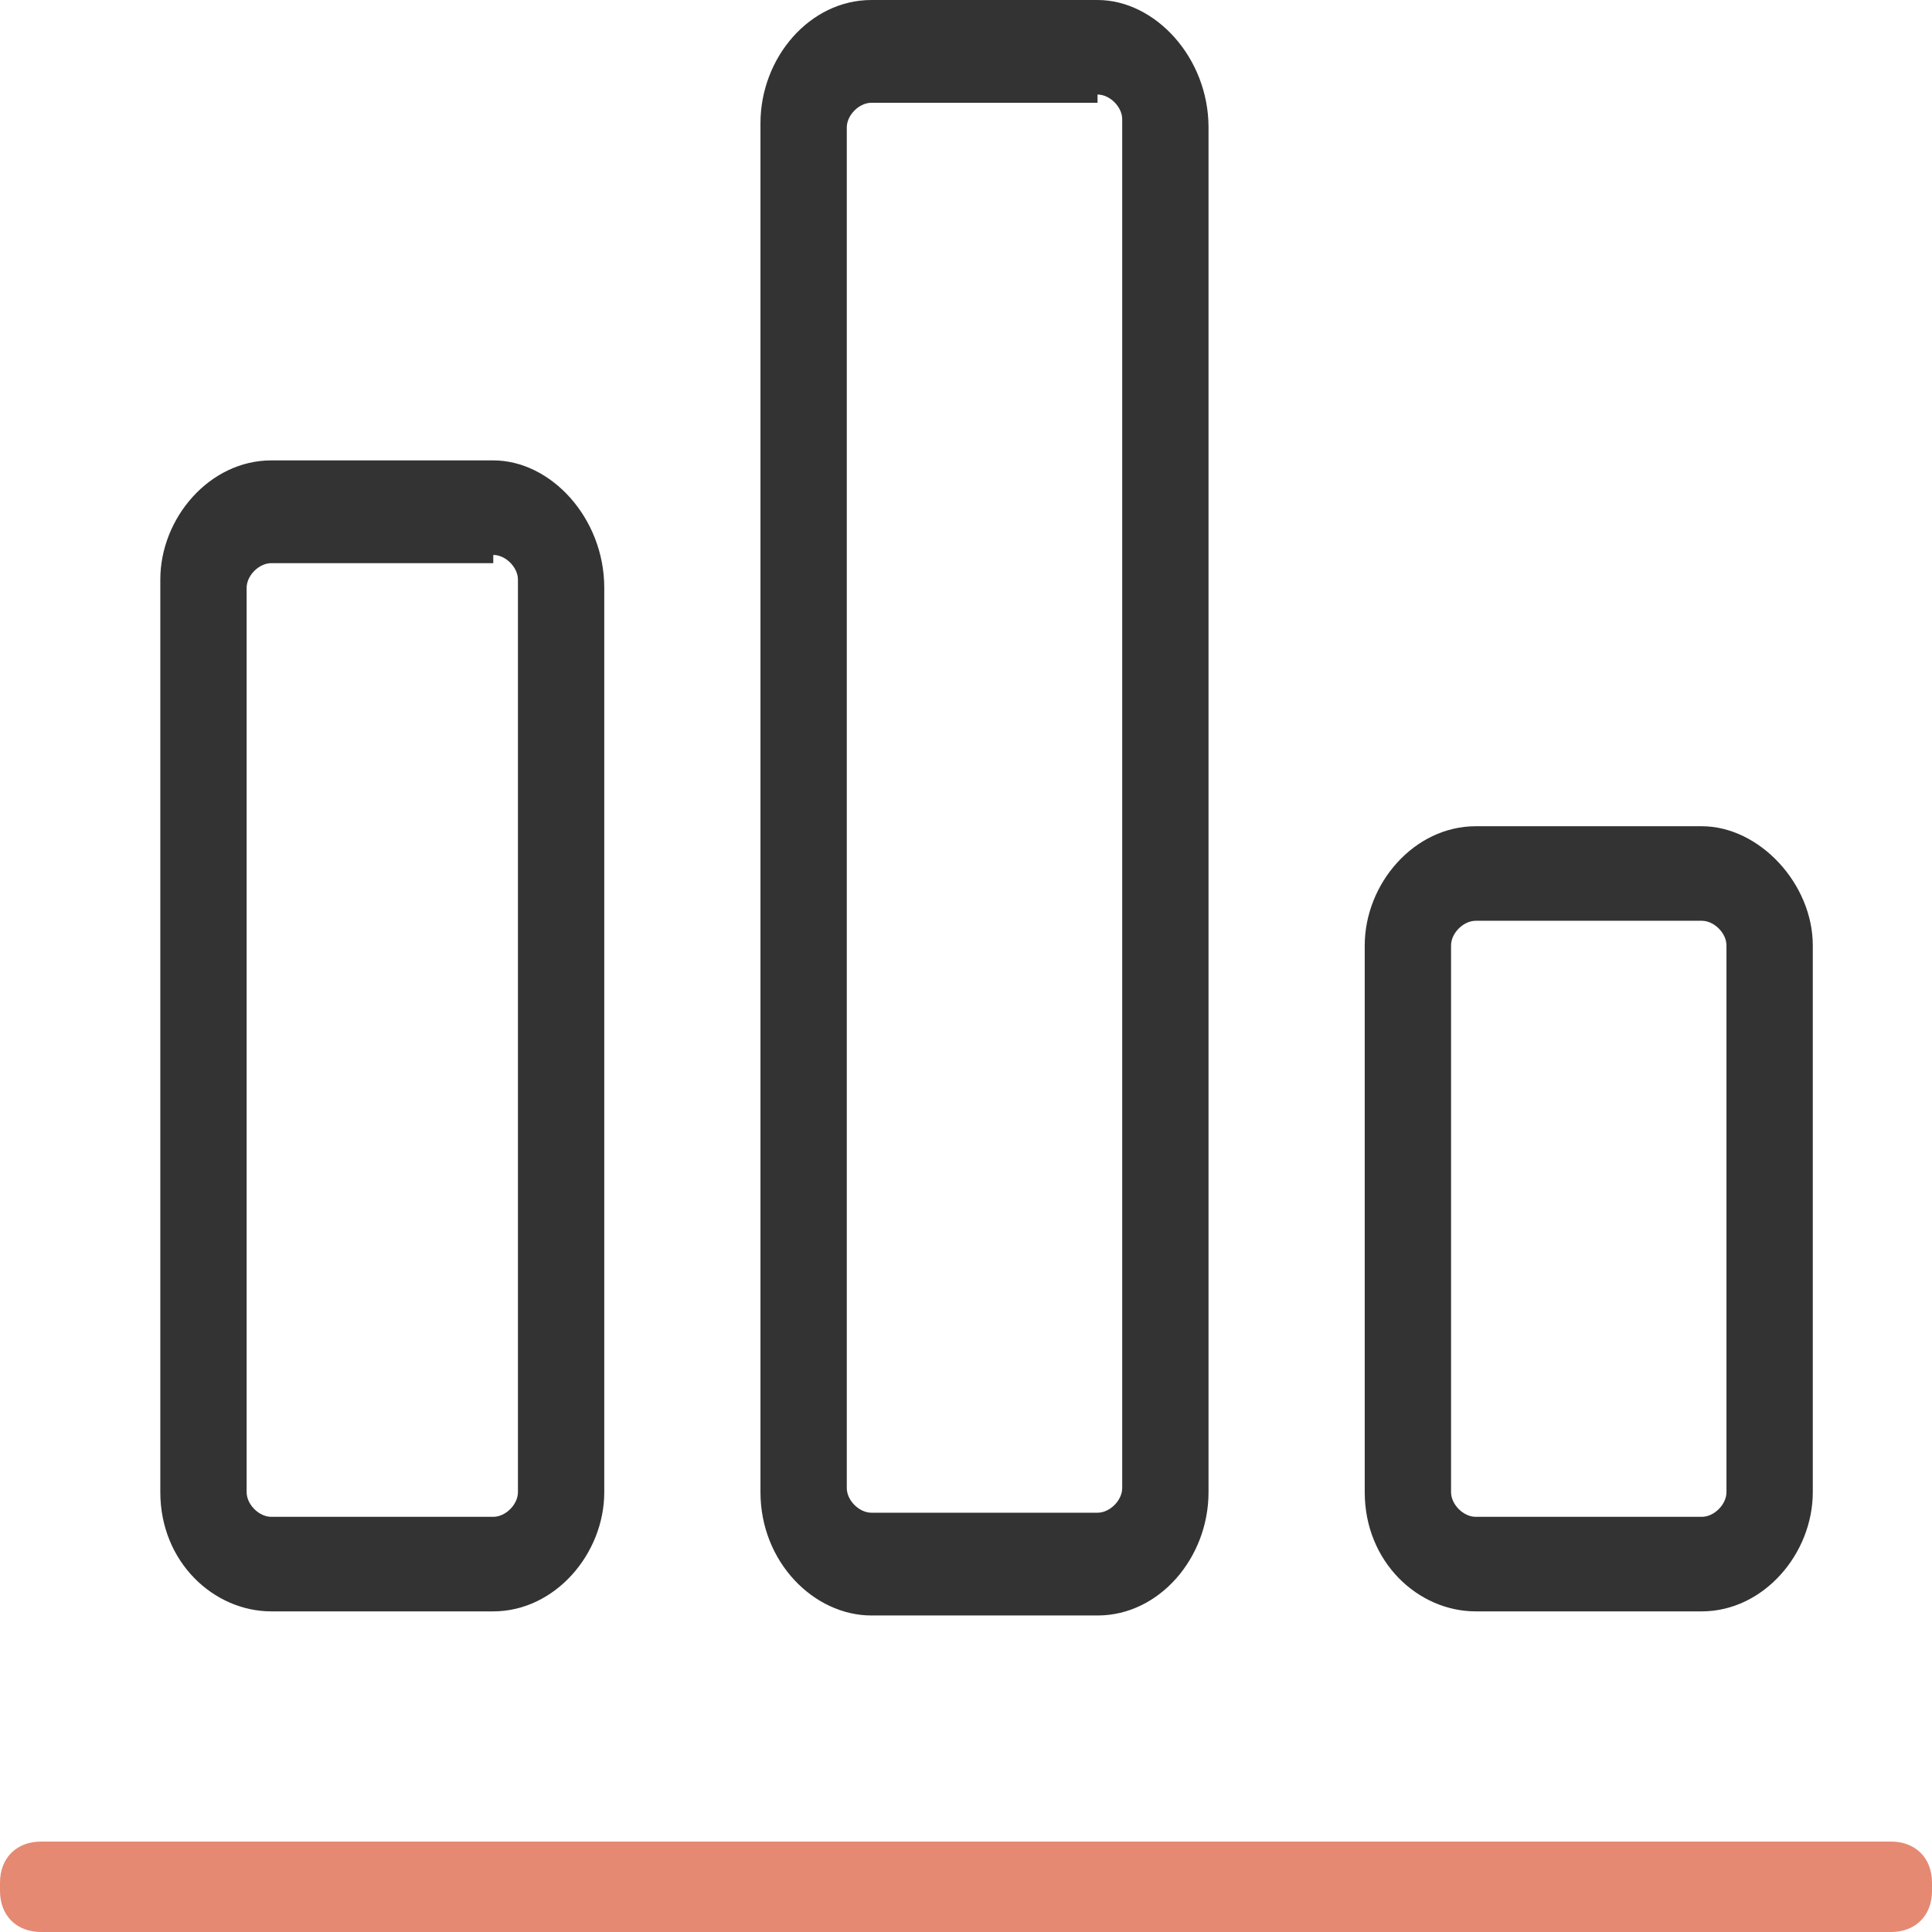
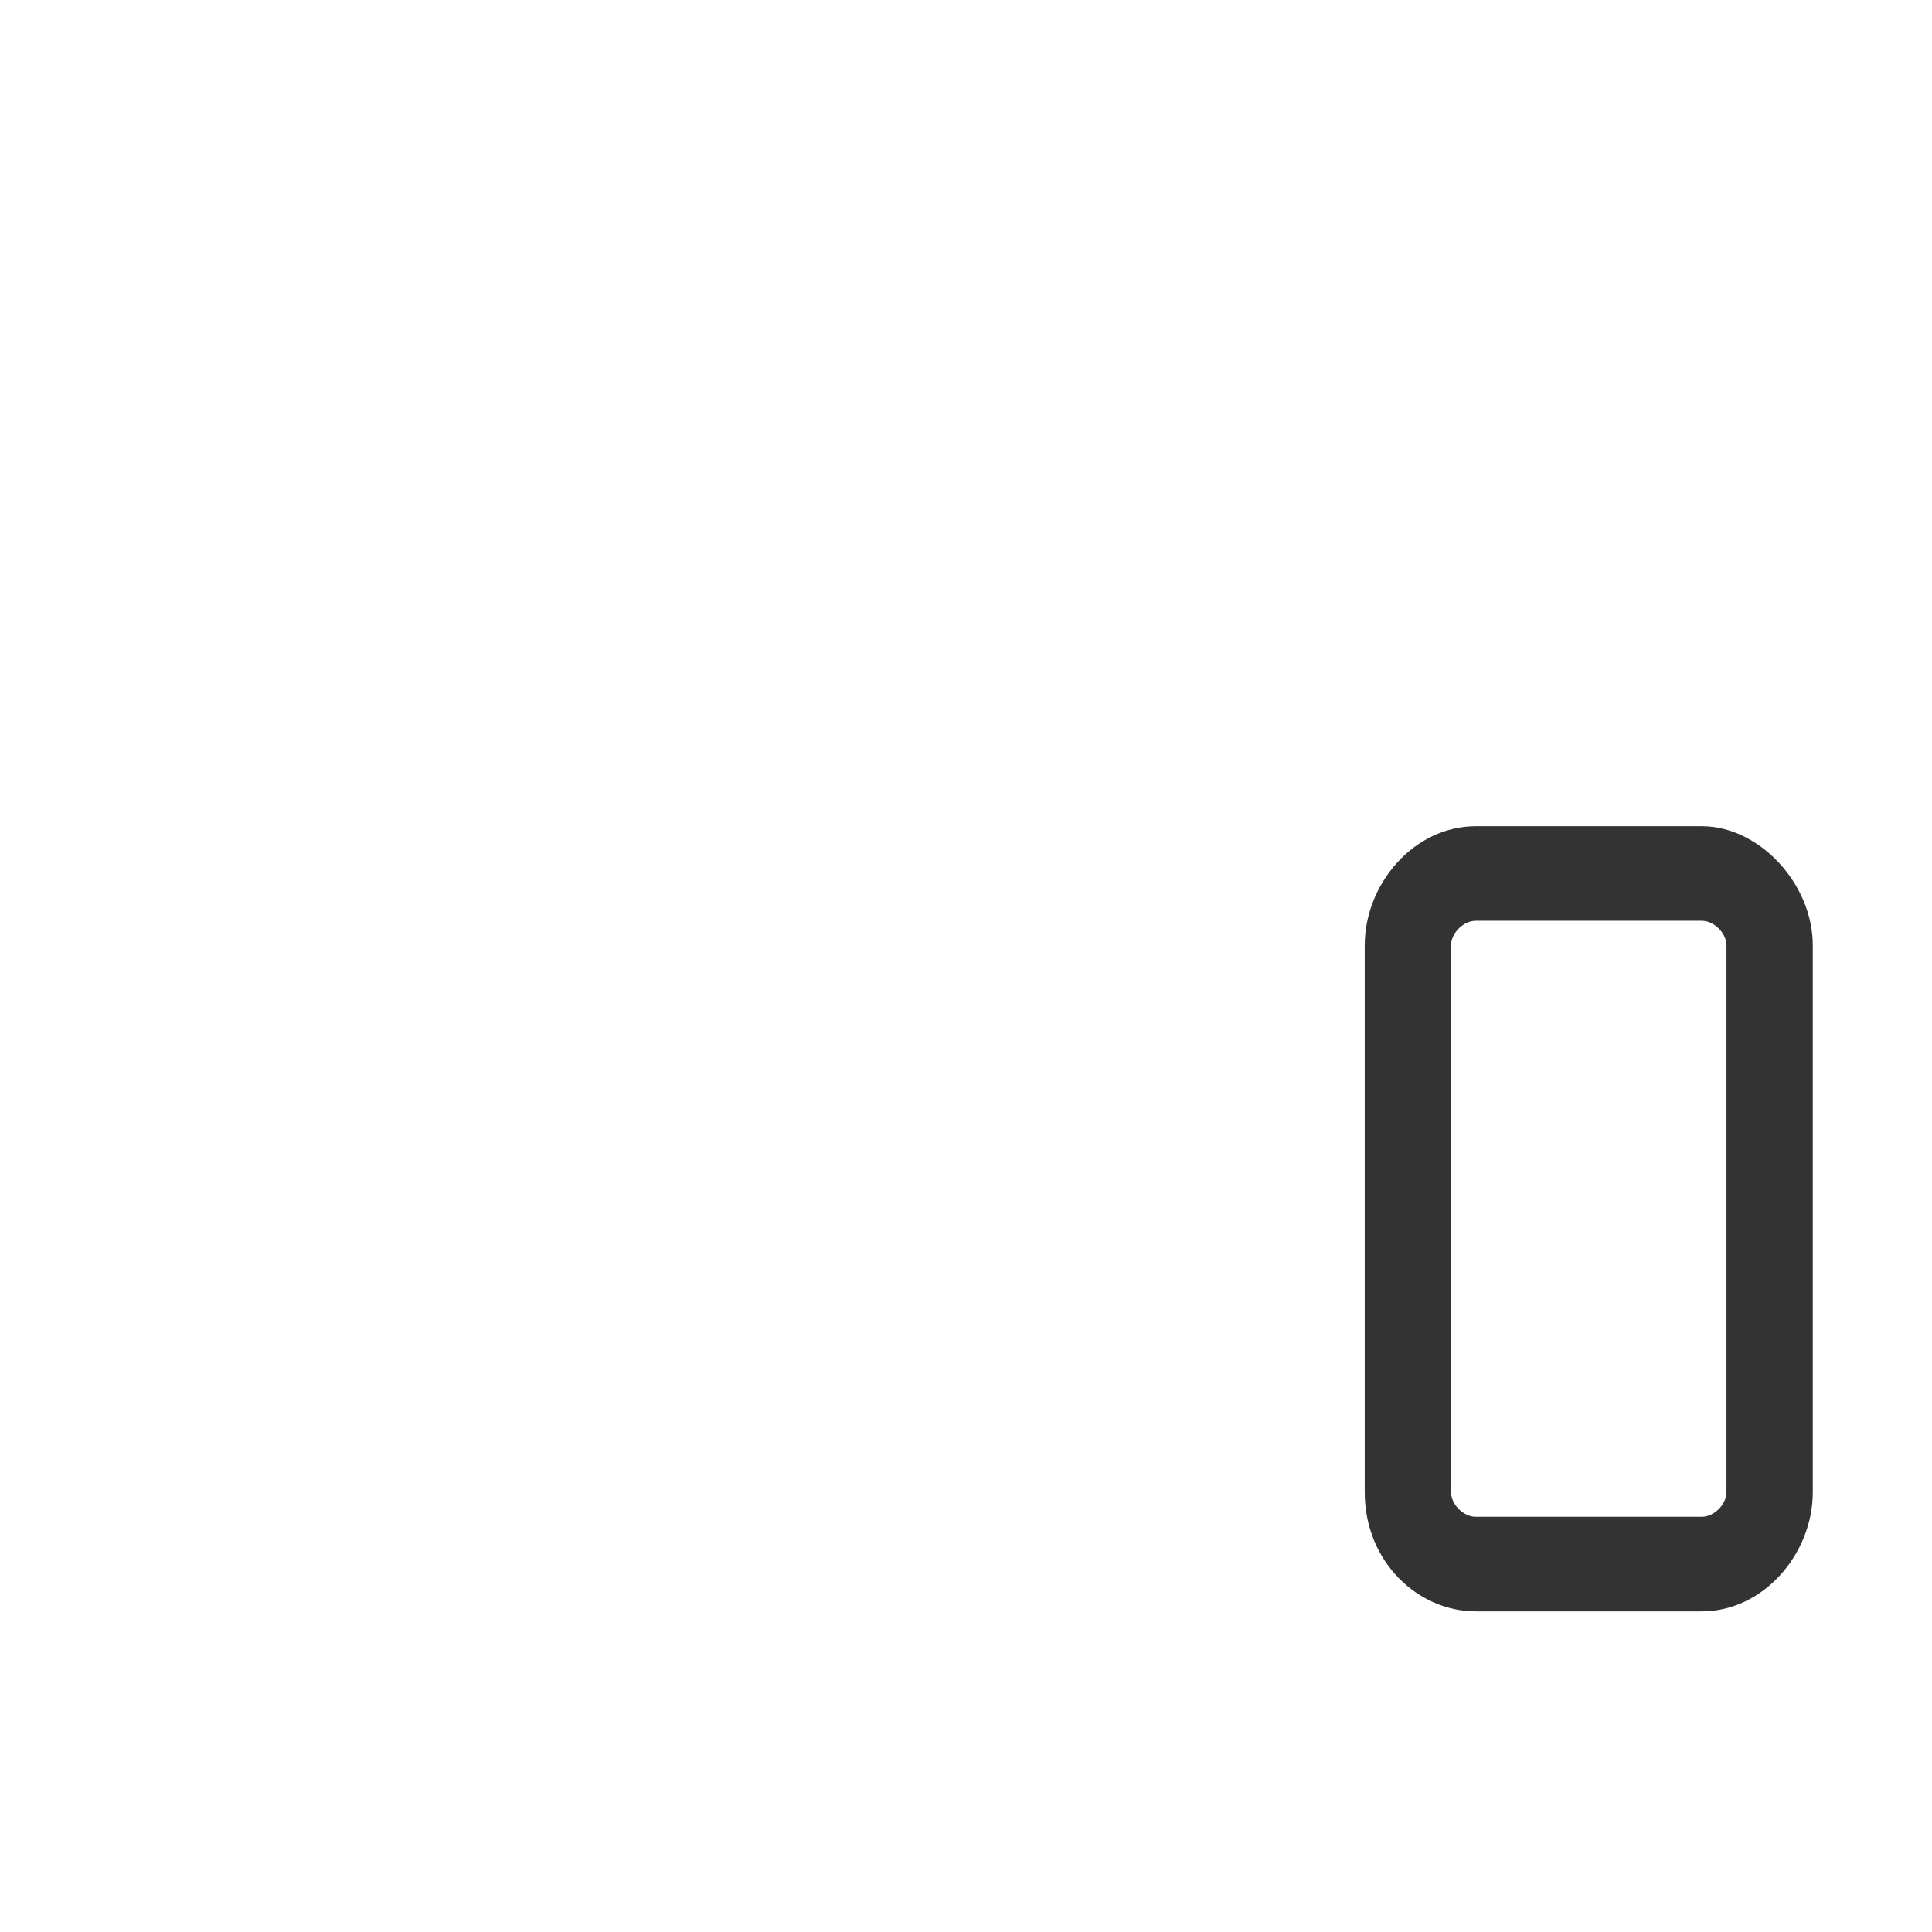
<svg xmlns="http://www.w3.org/2000/svg" version="1.1" id="图层_1" x="0px" y="0px" viewBox="0 0 47 47" style="enable-background:new 0 0 47 47;" xml:space="preserve">
  <style type="text/css">
	.st0{fill:#333333;}
	.st1{fill:#E58973;}
</style>
-   <path class="st0" d="M26.7,2.3c0.3,0,0.6,0.3,0.6,0.6v33.3c0,0.3-0.3,0.6-0.6,0.6h-5.5c-0.3,0-0.6-0.3-0.6-0.6V3.1  c0-0.3,0.3-0.6,0.6-0.6h5.5V2.3z M26.7,0h-5.5c-1.5,0-2.7,1.4-2.7,3v33.3c0,1.7,1.3,3,2.7,3h5.5c1.5,0,2.7-1.4,2.7-3V3.1  C29.4,1.4,28.1,0,26.7,0z" />
-   <path class="st0" d="M41.4,20.1v2.3c0.3,0,0.6,0.3,0.6,0.6v13.3c0,0.3-0.3,0.6-0.6,0.6h-5.5c-0.3,0-0.6-0.3-0.6-0.6V23  c0-0.3,0.3-0.6,0.6-0.6h5.5V20.1z M41.4,20.1h-5.5c-1.5,0-2.7,1.4-2.7,2.9v13.3c0,1.7,1.3,2.9,2.7,2.9h5.5c1.5,0,2.7-1.4,2.7-2.9V23  C44.1,21.5,42.8,20.1,41.4,20.1z" />
-   <path class="st0" d="M12,13.5c0.3,0,0.6,0.3,0.6,0.6v22.2c0,0.3-0.3,0.6-0.6,0.6H6.6c-0.3,0-0.6-0.3-0.6-0.6v-22  c0-0.3,0.3-0.6,0.6-0.6H12V13.5z M12,11.2H6.6c-1.5,0-2.7,1.4-2.7,2.9v22.2c0,1.7,1.3,2.9,2.7,2.9H12c1.5,0,2.7-1.4,2.7-2.9v-22  C14.7,12.6,13.4,11.2,12,11.2z" />
-   <path class="st1" d="M1,44.8h45c0.6,0,1,0.4,1,1V46c0,0.6-0.4,1-1,1H1c-0.6,0-1-0.4-1-1v-0.2C0,45.2,0.4,44.8,1,44.8z" />
+   <path class="st0" d="M41.4,20.1v2.3c0.3,0,0.6,0.3,0.6,0.6v13.3c0,0.3-0.3,0.6-0.6,0.6h-5.5c-0.3,0-0.6-0.3-0.6-0.6V23  c0-0.3,0.3-0.6,0.6-0.6h5.5z M41.4,20.1h-5.5c-1.5,0-2.7,1.4-2.7,2.9v13.3c0,1.7,1.3,2.9,2.7,2.9h5.5c1.5,0,2.7-1.4,2.7-2.9V23  C44.1,21.5,42.8,20.1,41.4,20.1z" />
</svg>